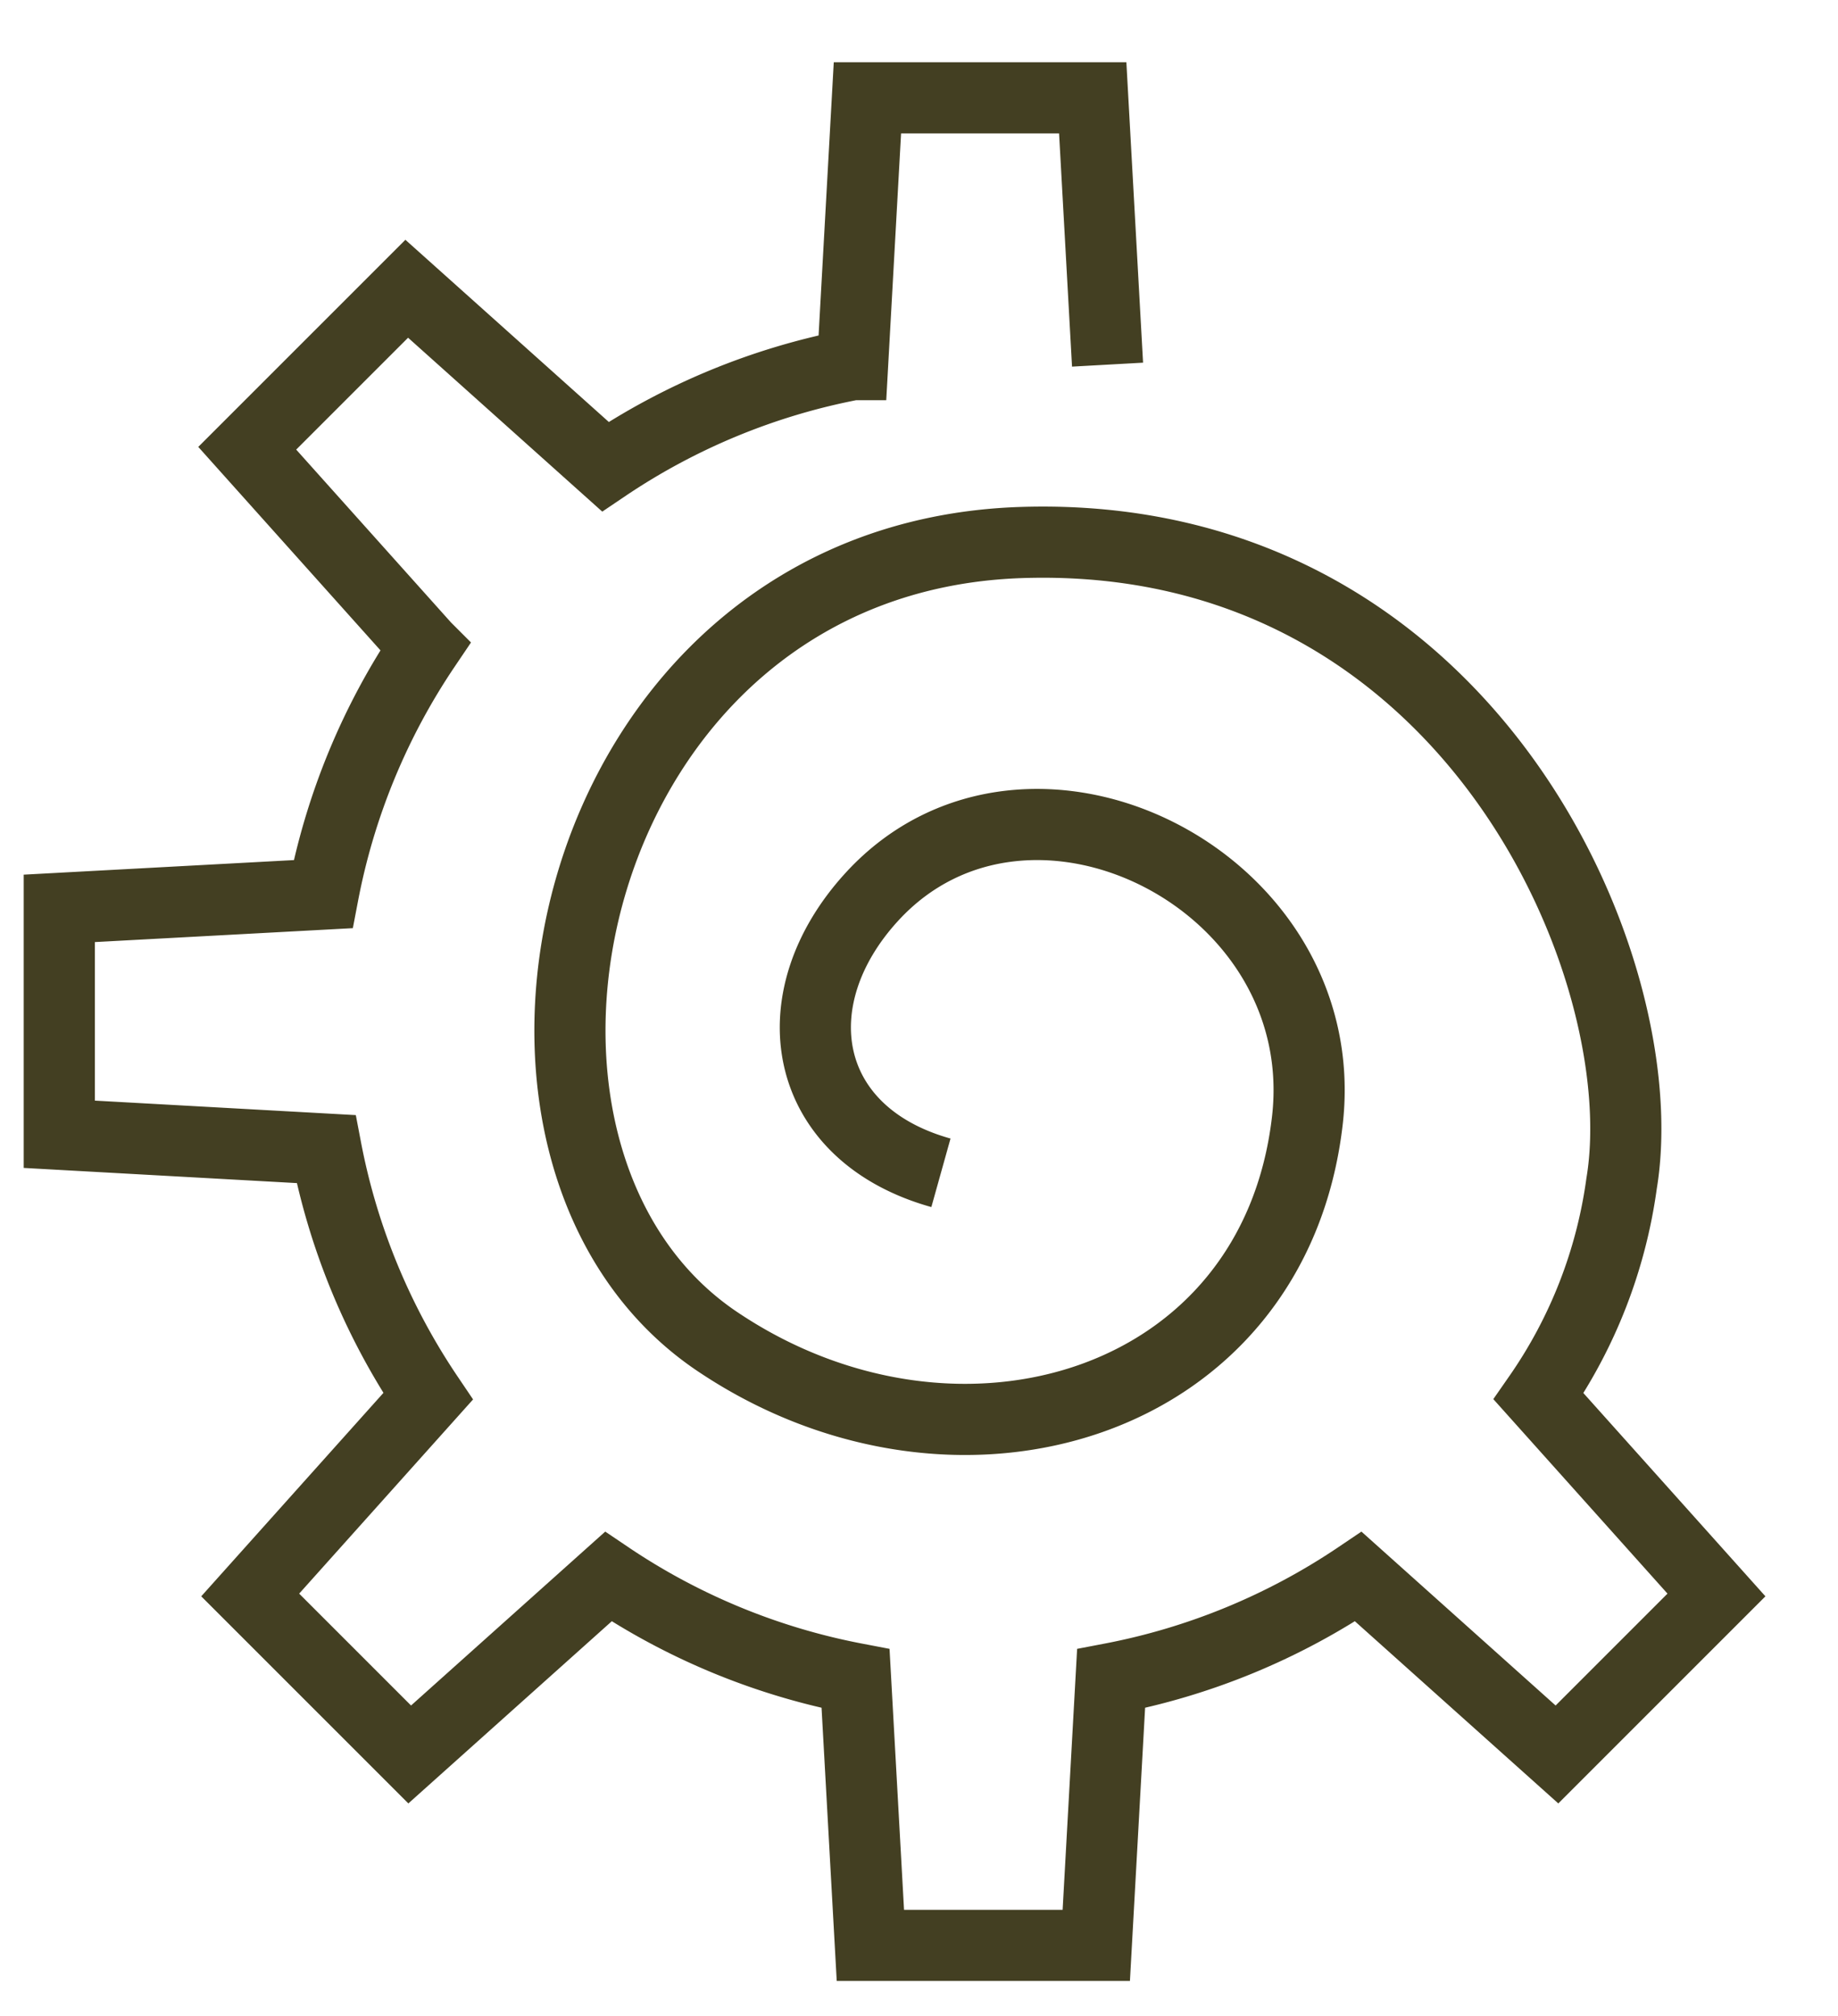
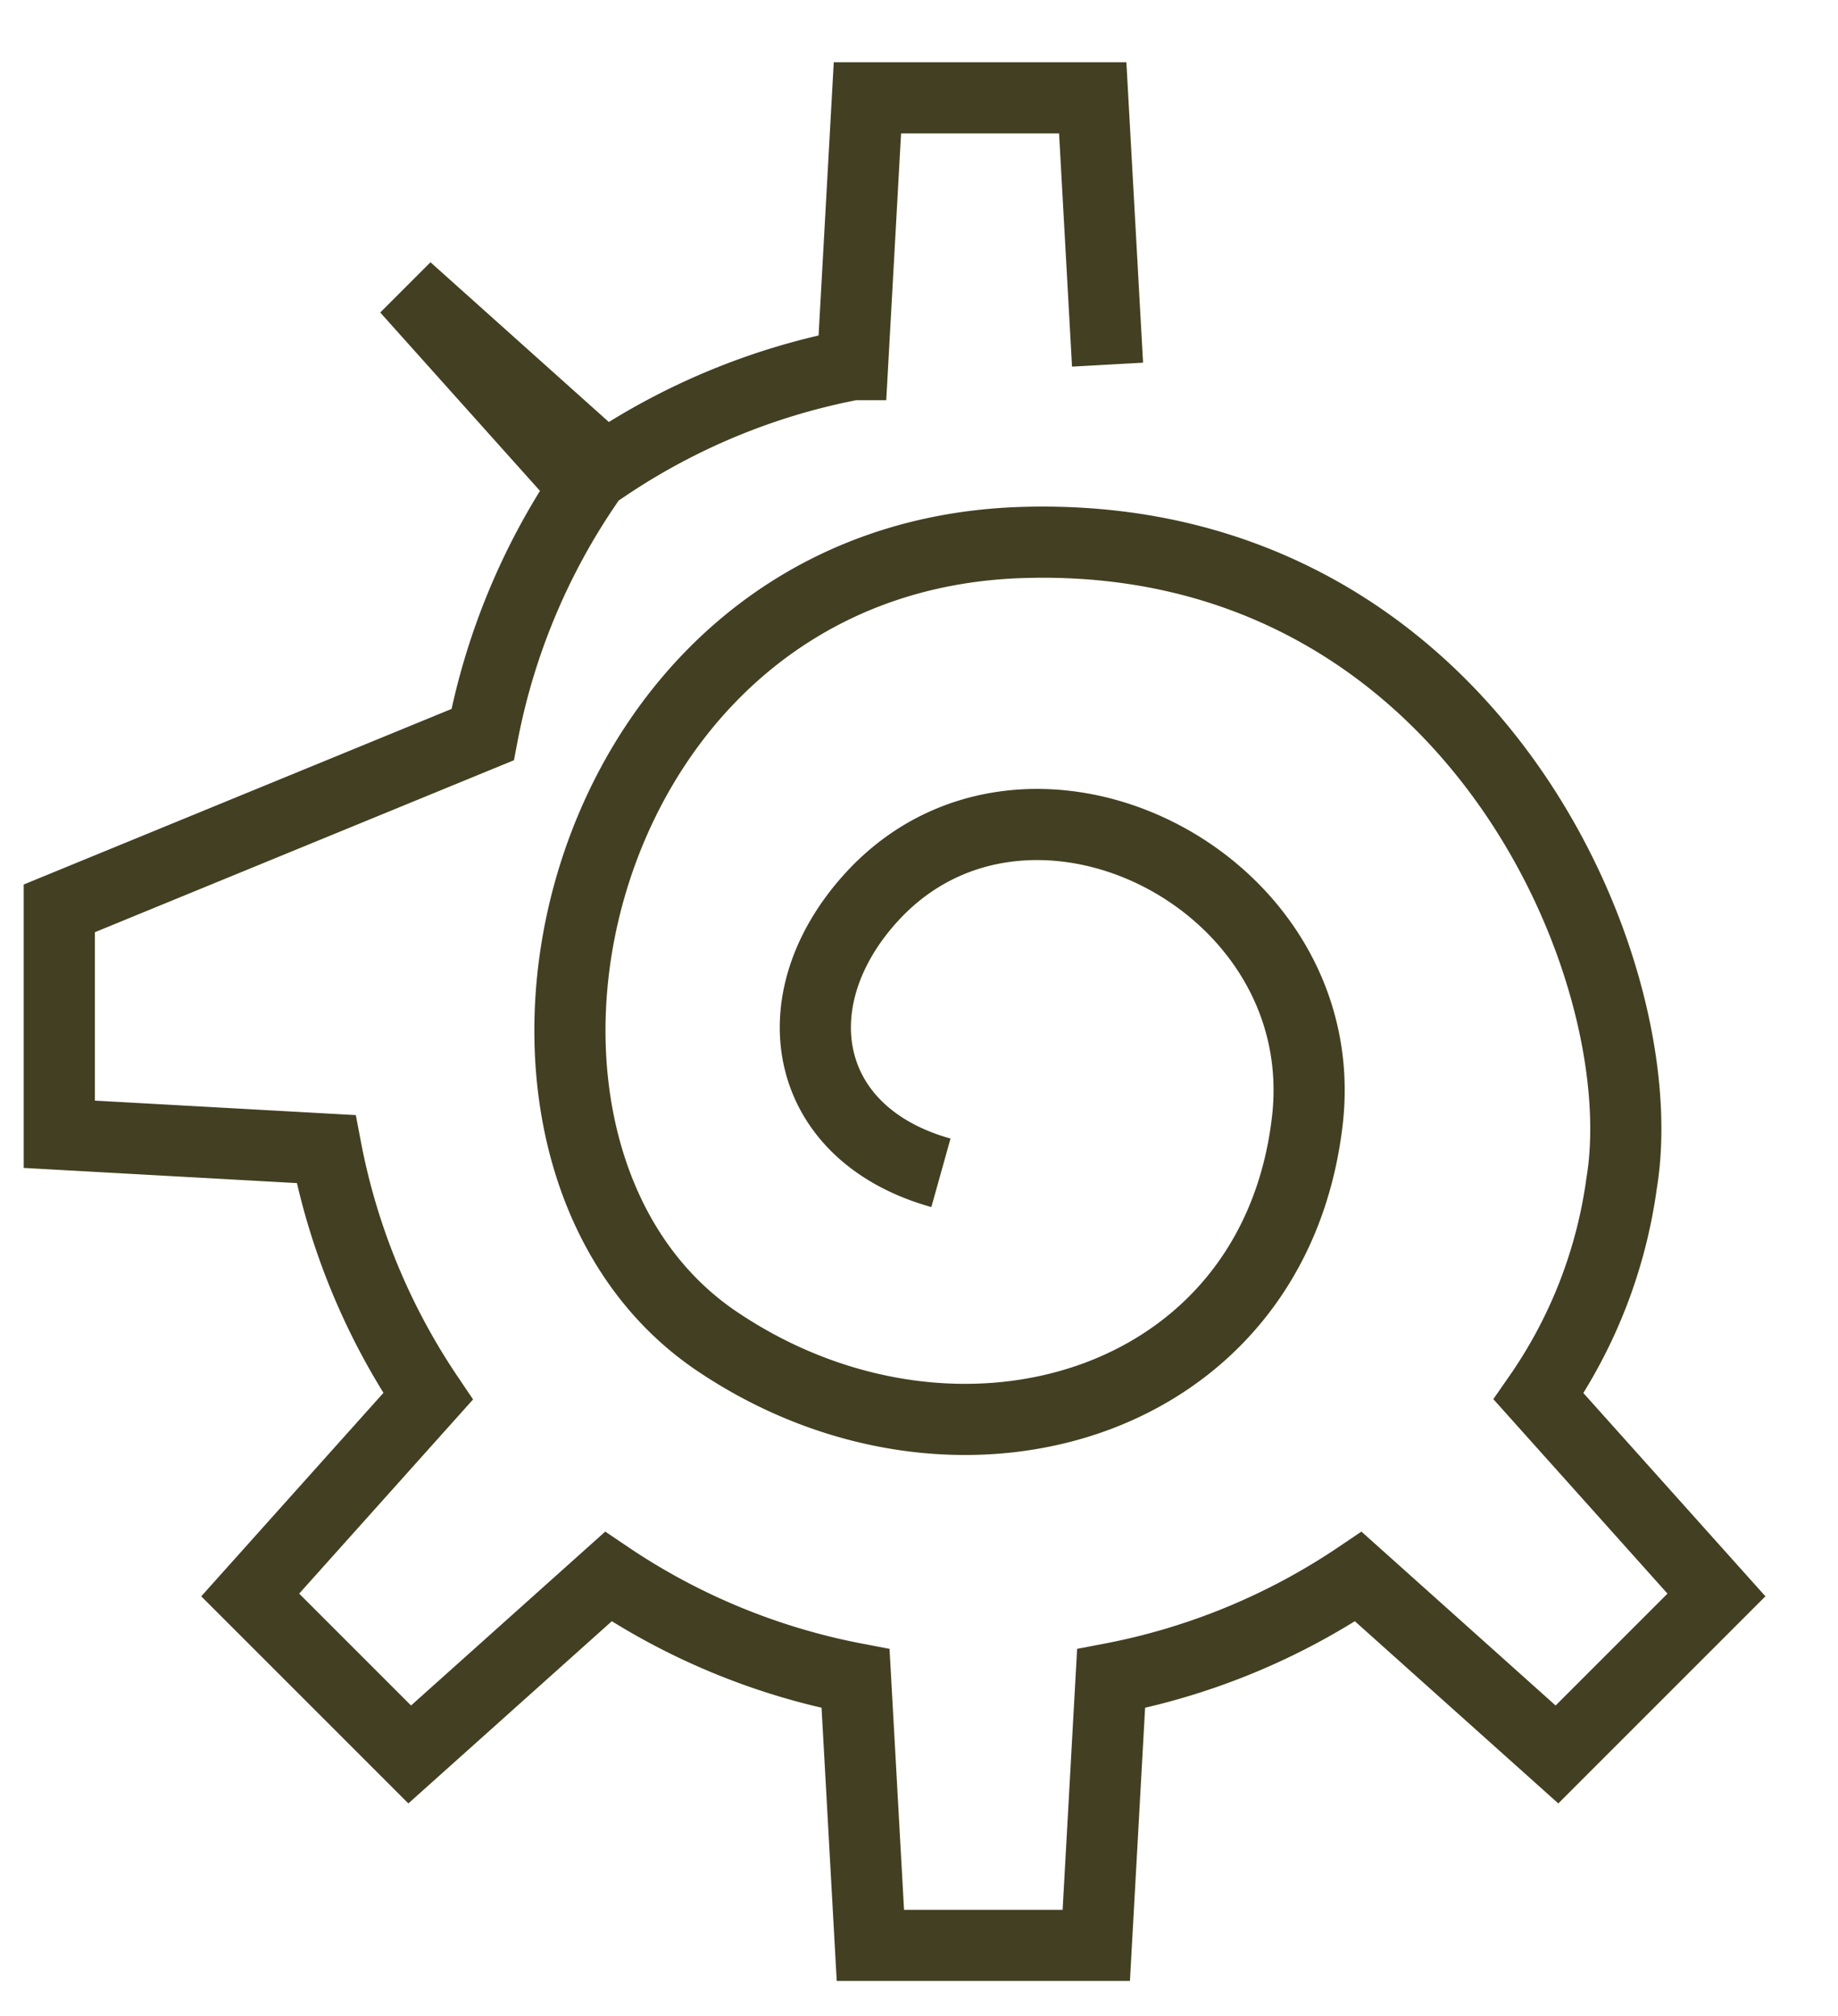
<svg xmlns="http://www.w3.org/2000/svg" id="Layer_3" data-name="Layer 3" viewBox="0 0 31 34">
  <defs>
    <style>.cls-1{fill:none;stroke:#433f22;stroke-miterlimit:10;stroke-width:1.2px;}</style>
  </defs>
  <title>burger_all_small_icons</title>
-   <path class="cls-1" d="M18.68,6.15l-0.25-4.5H14.63l-0.25,4.5a11.23,11.23,0,0,0-4.17,1.72l-3.35-3L4.17,7.56l3,3.35a11.22,11.22,0,0,0-1.72,4.17L1,15.32v3.81l4.5,0.25a11.22,11.22,0,0,0,1.72,4.17l-3,3.35,2.69,2.69,3.35-3a11.22,11.22,0,0,0,4.17,1.72l0.25,4.5h3.81l0.25-4.5a11.22,11.22,0,0,0,4.17-1.72l3.35,3,2.69-2.69-3-3.35a8.24,8.24,0,0,0,1.4-3.59c0.6-3.61-2.57-11.06-10.13-10.81-7.72.26-9.85,10.38-5.07,13.51,4,2.65,9.34,1.08,9.9-3.76,0.47-4.07-4.71-6.64-7.34-3.78-1.59,1.73-1.2,4,1.16,4.66" />
+   <path class="cls-1" d="M18.68,6.15l-0.25-4.5H14.63l-0.25,4.5a11.23,11.23,0,0,0-4.17,1.72l-3.35-3l3,3.35a11.22,11.22,0,0,0-1.72,4.17L1,15.32v3.81l4.5,0.25a11.22,11.22,0,0,0,1.72,4.17l-3,3.35,2.69,2.69,3.35-3a11.22,11.22,0,0,0,4.17,1.72l0.25,4.5h3.81l0.25-4.5a11.22,11.22,0,0,0,4.17-1.72l3.35,3,2.69-2.69-3-3.35a8.24,8.24,0,0,0,1.4-3.59c0.6-3.61-2.57-11.06-10.13-10.81-7.72.26-9.85,10.38-5.07,13.51,4,2.65,9.34,1.08,9.9-3.76,0.47-4.07-4.71-6.64-7.34-3.78-1.59,1.73-1.2,4,1.16,4.66" />
</svg>